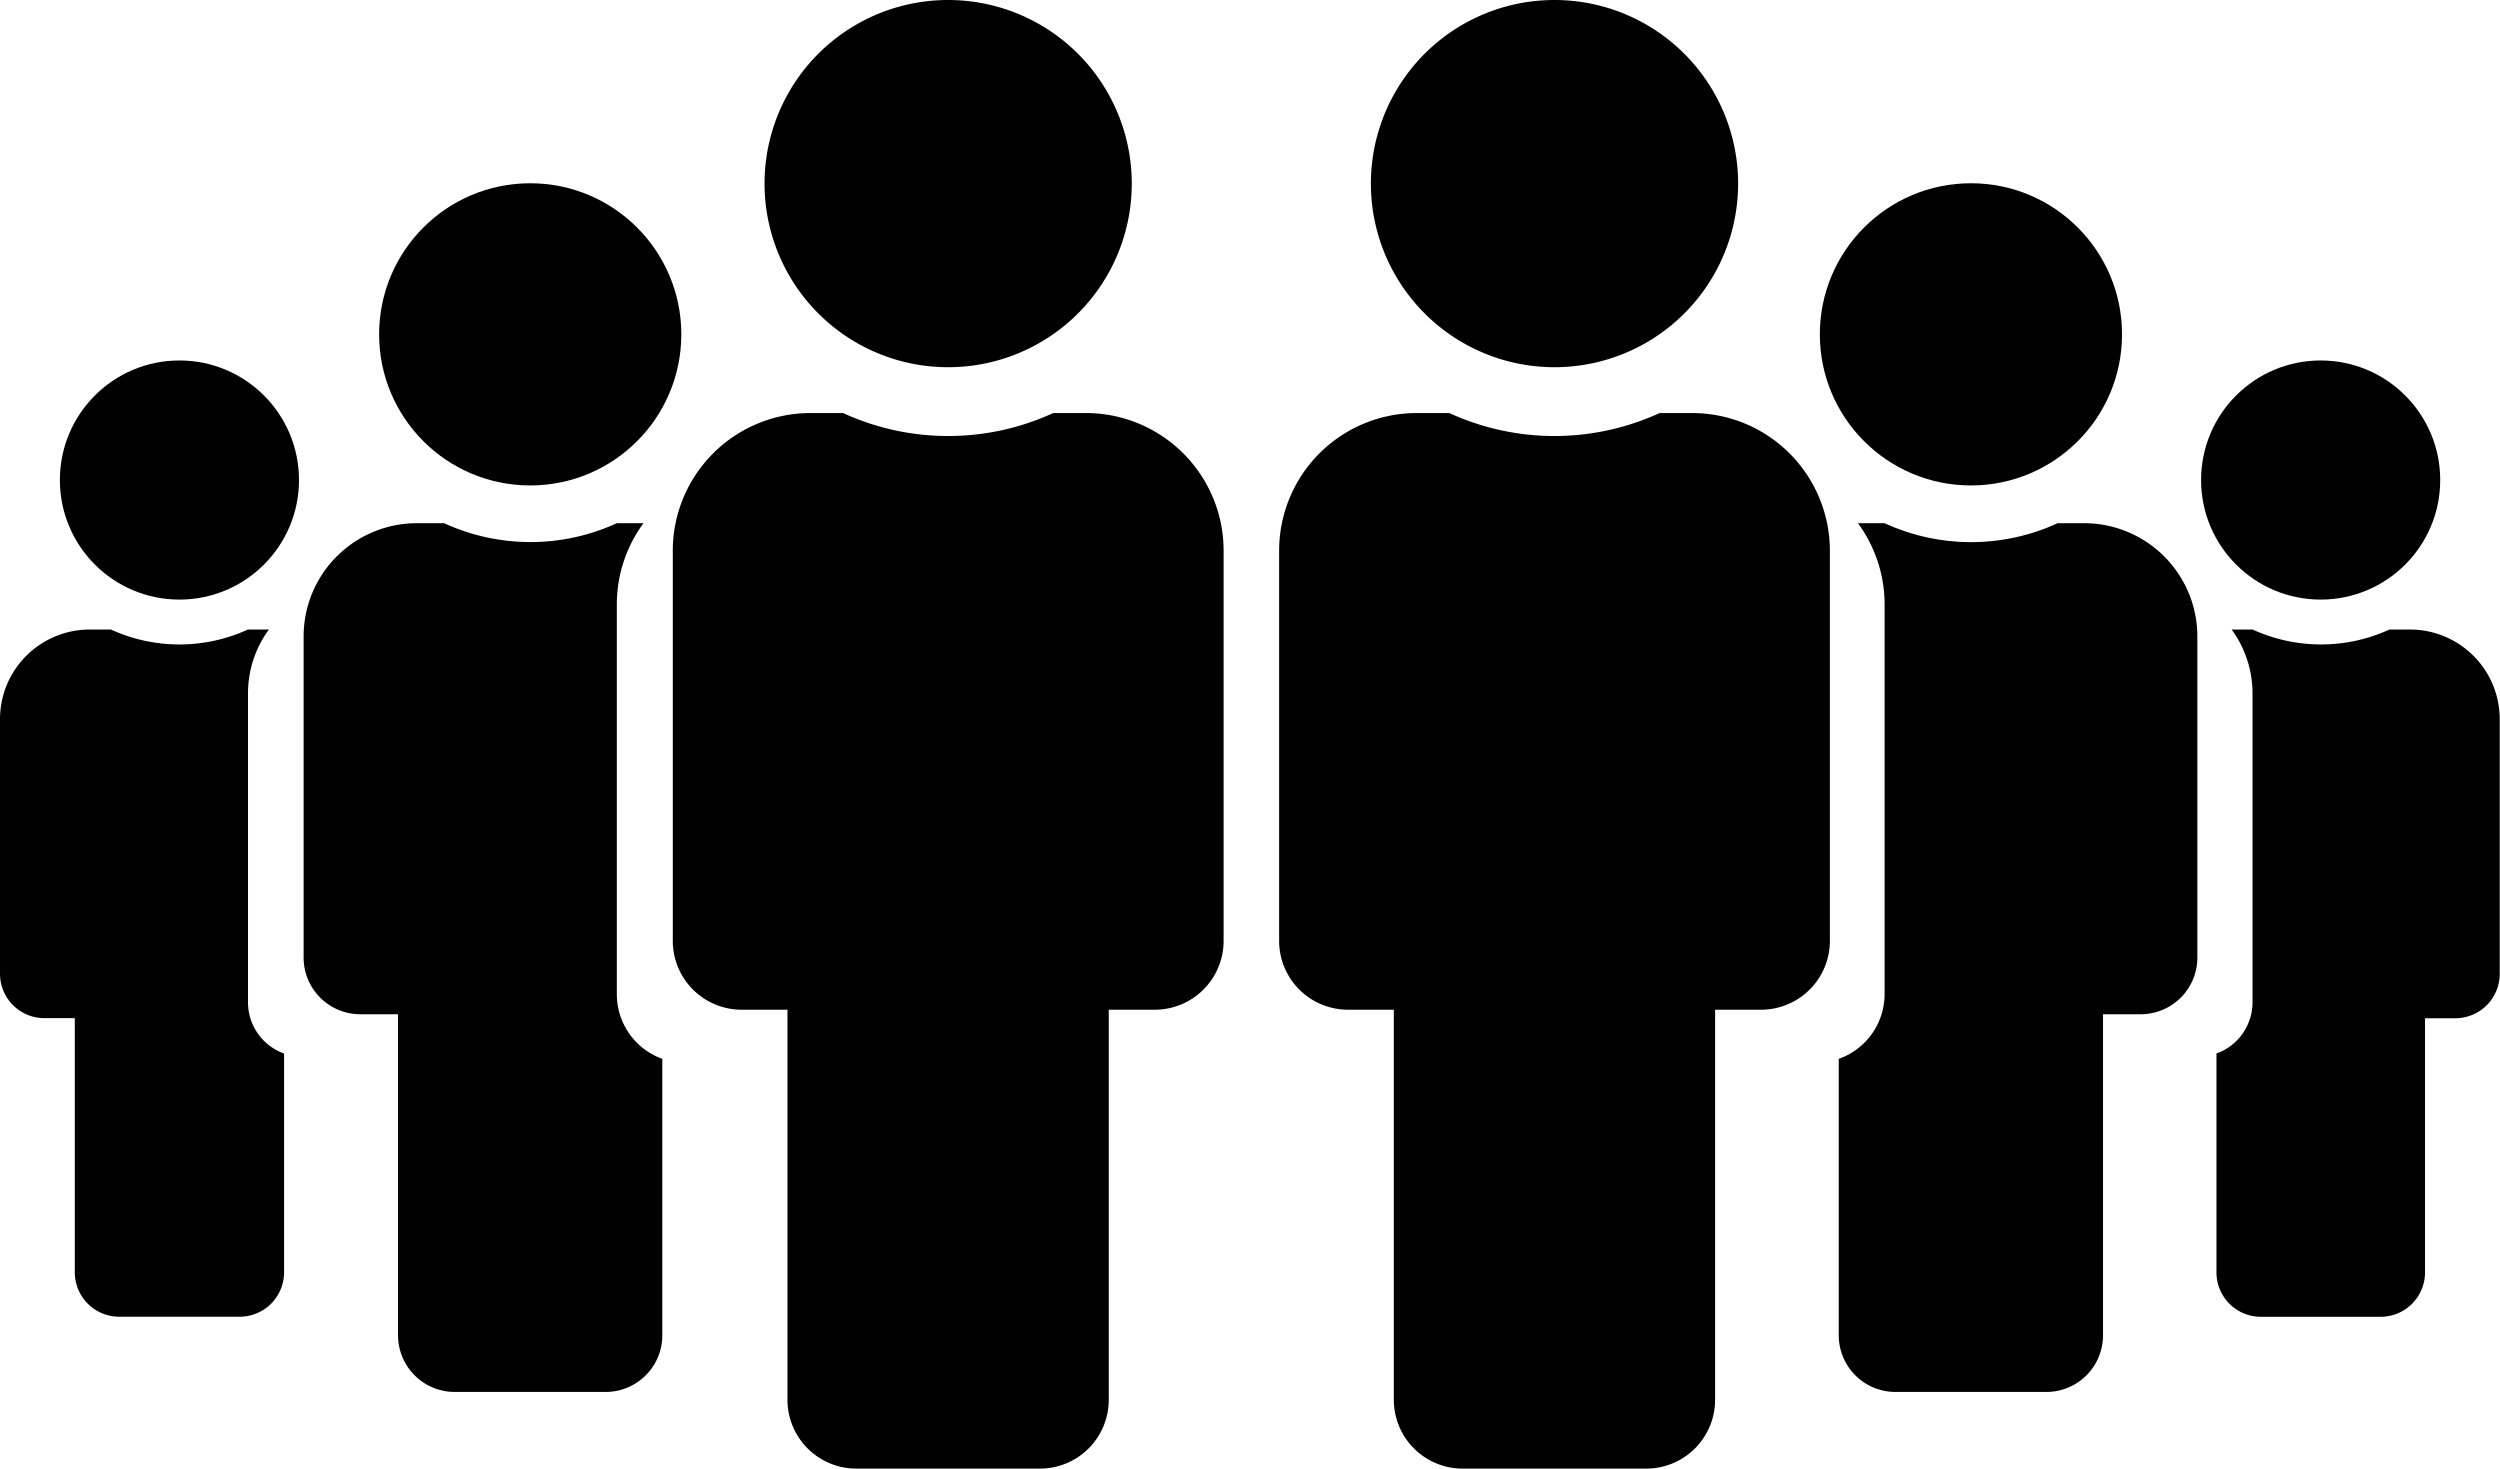
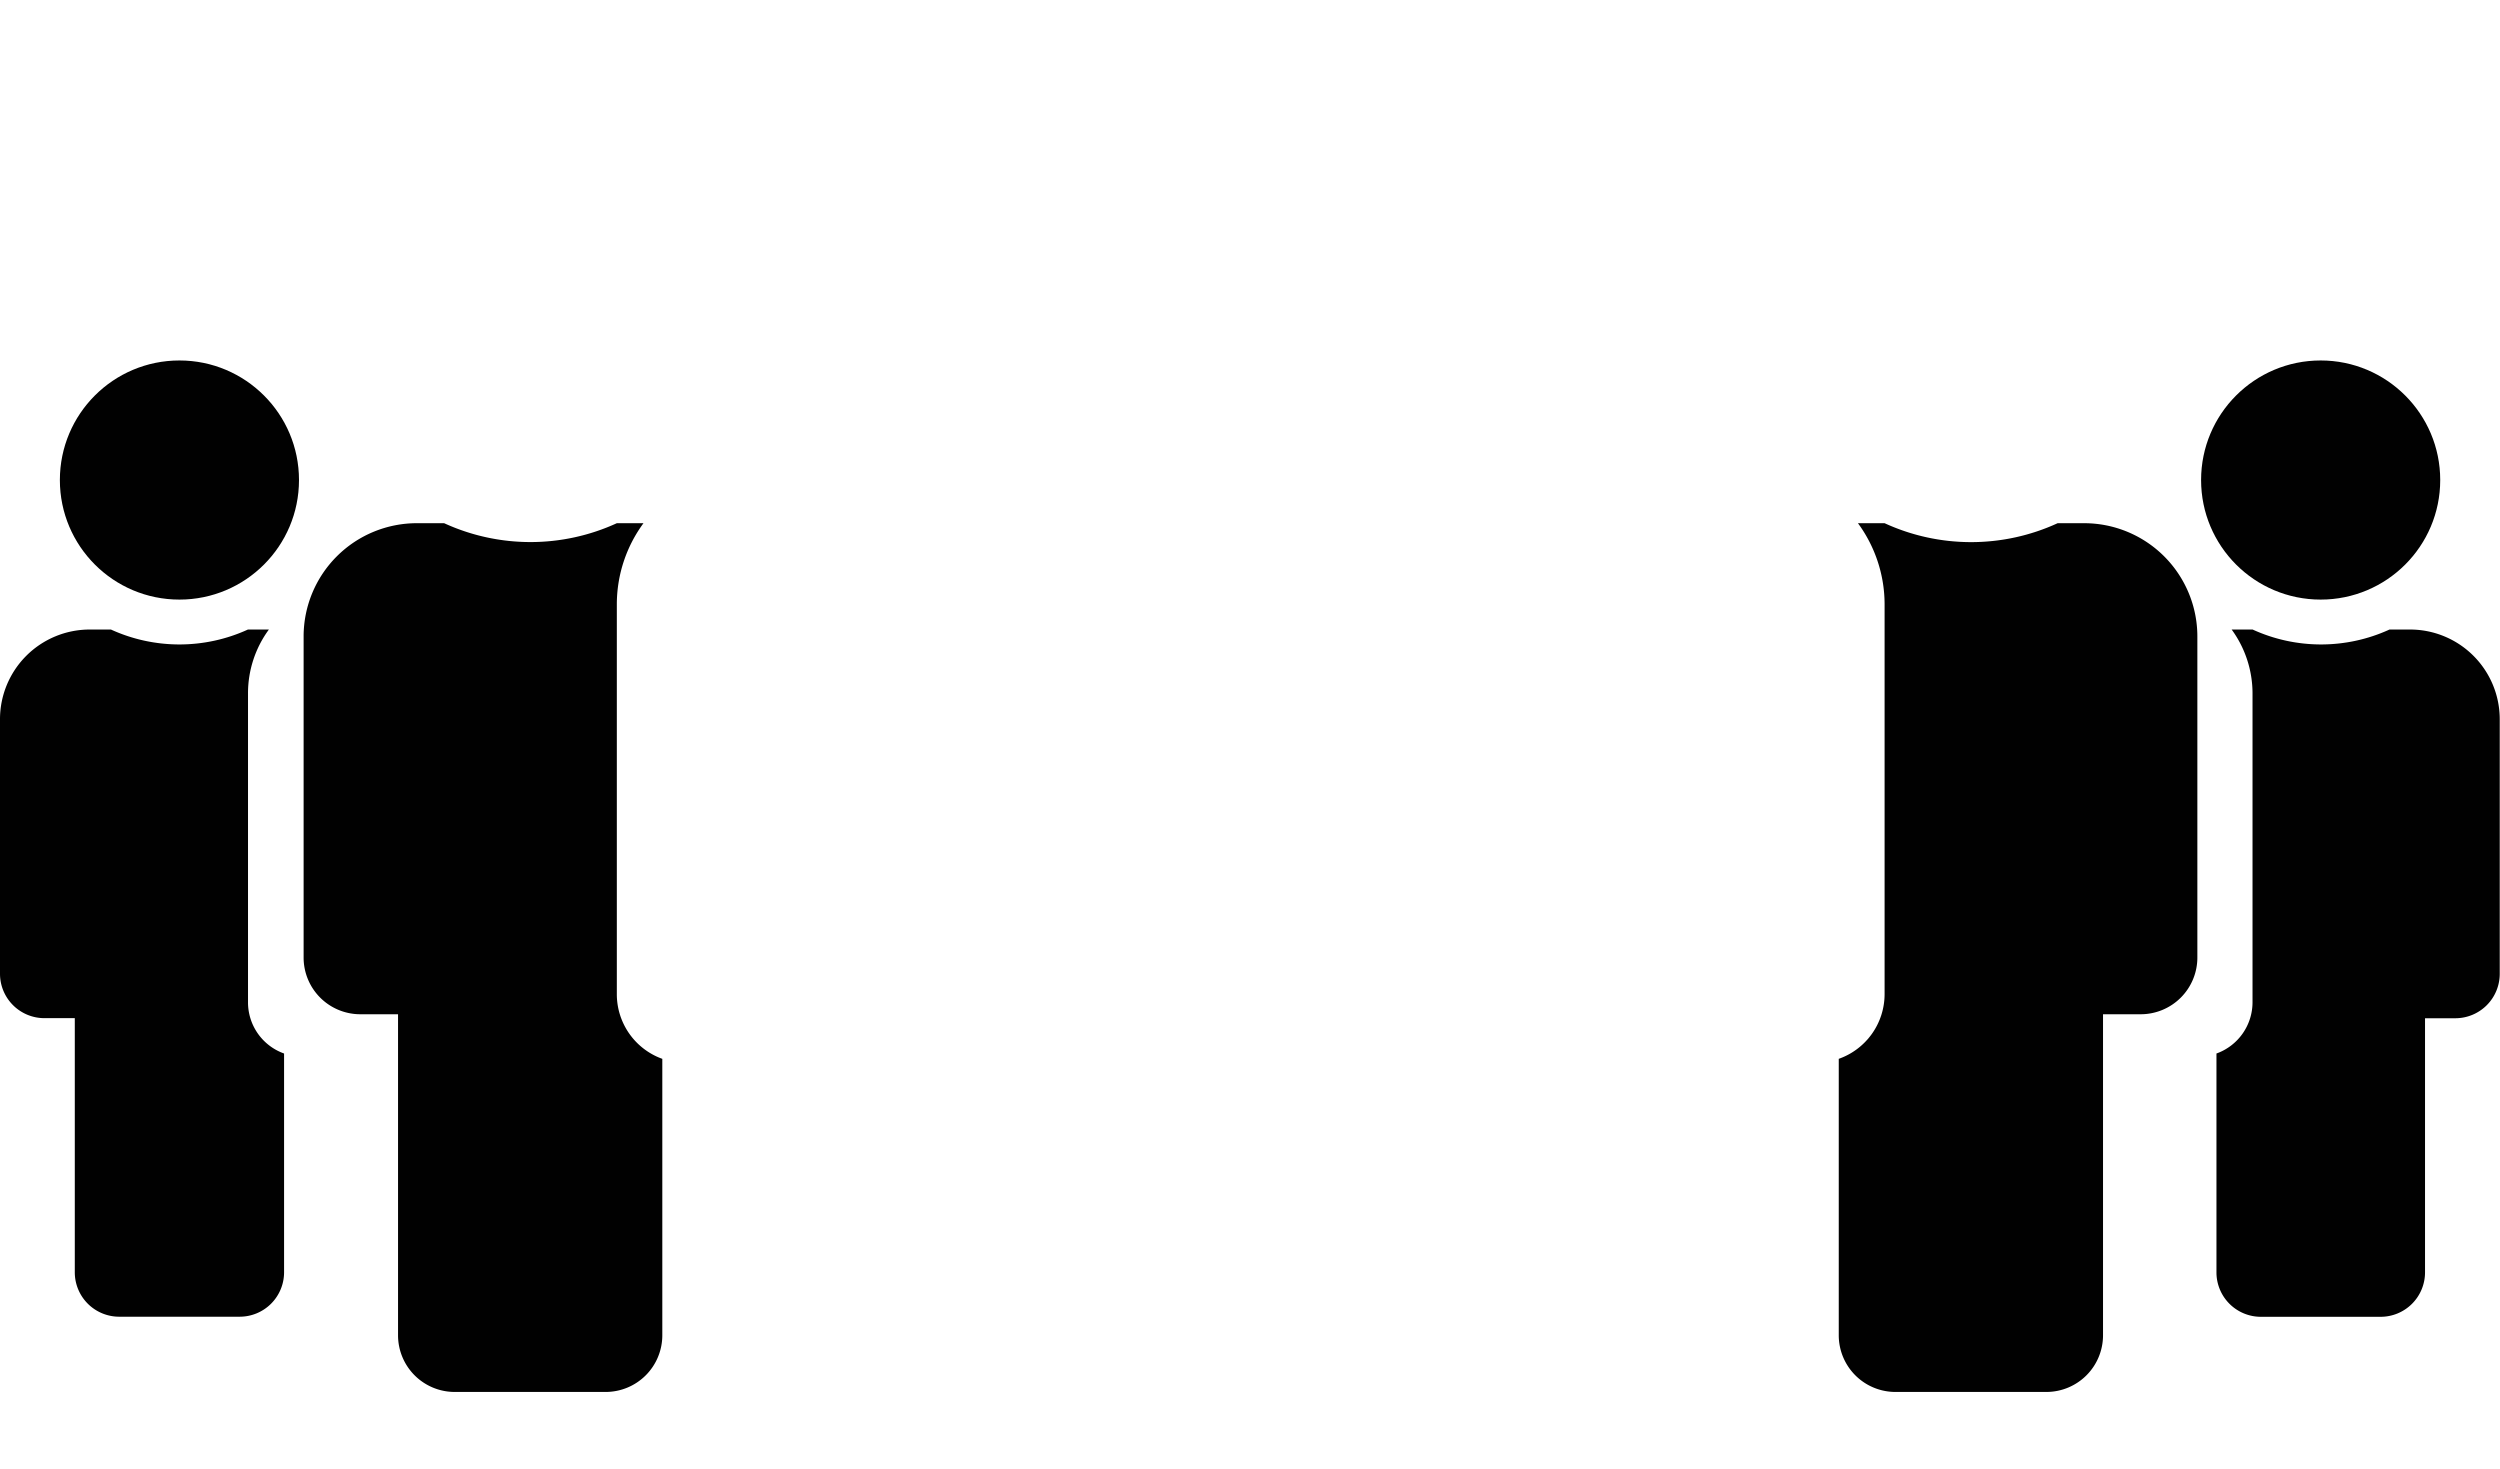
<svg xmlns="http://www.w3.org/2000/svg" viewBox="0 0 281.44 165.33">
  <defs>
    <style>.cls-1{fill:#010101;}</style>
  </defs>
  <title>Fichier 5</title>
  <g id="Calque_2" data-name="Calque 2">
    <g id="Calque_1-2" data-name="Calque 1">
      <circle class="cls-1" cx="261.25" cy="54.04" r="13.46" />
      <path class="cls-1" d="M271.34,70.87H269a18.51,18.51,0,0,1-15.41,0h-2.36a12.19,12.19,0,0,1,2.35,7.2v34.77a6.13,6.13,0,0,1-4.06,5.76v24.64a5,5,0,0,0,5,5H268a5,5,0,0,0,5-5V114.63h3.36a5,5,0,0,0,5.05-5V81A10.1,10.1,0,0,0,271.34,70.87Z" />
      <path class="cls-1" d="M27.92,112.84V78.07a12.12,12.12,0,0,1,2.35-7.2H27.91a18.53,18.53,0,0,1-15.42,0H10.1A10.1,10.1,0,0,0,0,81v28.62a5,5,0,0,0,5.05,5H8.42v28.61a5,5,0,0,0,5,5H26.93a5,5,0,0,0,5.05-5V118.6A6.11,6.11,0,0,1,27.92,112.84Z" />
      <circle class="cls-1" cx="20.2" cy="54.04" r="13.46" />
-       <circle class="cls-1" cx="221.88" cy="37.64" r="17.01" />
      <path class="cls-1" d="M234.64,58.9h-3a23.33,23.33,0,0,1-19.48,0h-3a15.43,15.43,0,0,1,3,9.1v43.92A7.73,7.73,0,0,1,207,119.2v31.12a6.38,6.38,0,0,0,6.38,6.38h17a6.38,6.38,0,0,0,6.37-6.38V114.18H241a6.38,6.38,0,0,0,6.37-6.38V71.66A12.75,12.75,0,0,0,234.64,58.9Z" />
      <path class="cls-1" d="M69.44,111.92V68a15.43,15.43,0,0,1,3-9.1h-3A23.31,23.31,0,0,1,50,58.9h-3A12.75,12.75,0,0,0,34.18,71.66V107.8a6.38,6.38,0,0,0,6.37,6.38h4.26v36.14a6.38,6.38,0,0,0,6.37,6.38h17a6.38,6.38,0,0,0,6.38-6.38V119.2A7.73,7.73,0,0,1,69.44,111.92Z" />
-       <circle class="cls-1" cx="59.69" cy="37.64" r="17.01" />
-       <path class="cls-1" d="M106.74,0A20.67,20.67,0,1,1,86.07,20.67,20.66,20.66,0,0,1,106.74,0m15.5,46.5h-3.67a28.37,28.37,0,0,1-23.66,0H91.24A15.5,15.5,0,0,0,75.74,62v43.92a7.75,7.75,0,0,0,7.75,7.75h5.16v43.91a7.75,7.75,0,0,0,7.75,7.75h20.67a7.75,7.75,0,0,0,7.75-7.75V113.67H130a7.75,7.75,0,0,0,7.75-7.75V62A15.5,15.5,0,0,0,122.24,46.5Z" />
-       <path class="cls-1" d="M175,0a20.67,20.67,0,1,1-20.67,20.67A20.66,20.66,0,0,1,175,0m15.5,46.5h-3.67a28.39,28.39,0,0,1-23.67,0h-3.66A15.49,15.49,0,0,0,144,62v43.92a7.75,7.75,0,0,0,7.75,7.75h5.16v43.91a7.75,7.75,0,0,0,7.75,7.75h20.67a7.75,7.75,0,0,0,7.75-7.75V113.67h5.17a7.75,7.75,0,0,0,7.75-7.75V62A15.5,15.5,0,0,0,190.46,46.5Z" />
    </g>
  </g>
</svg>